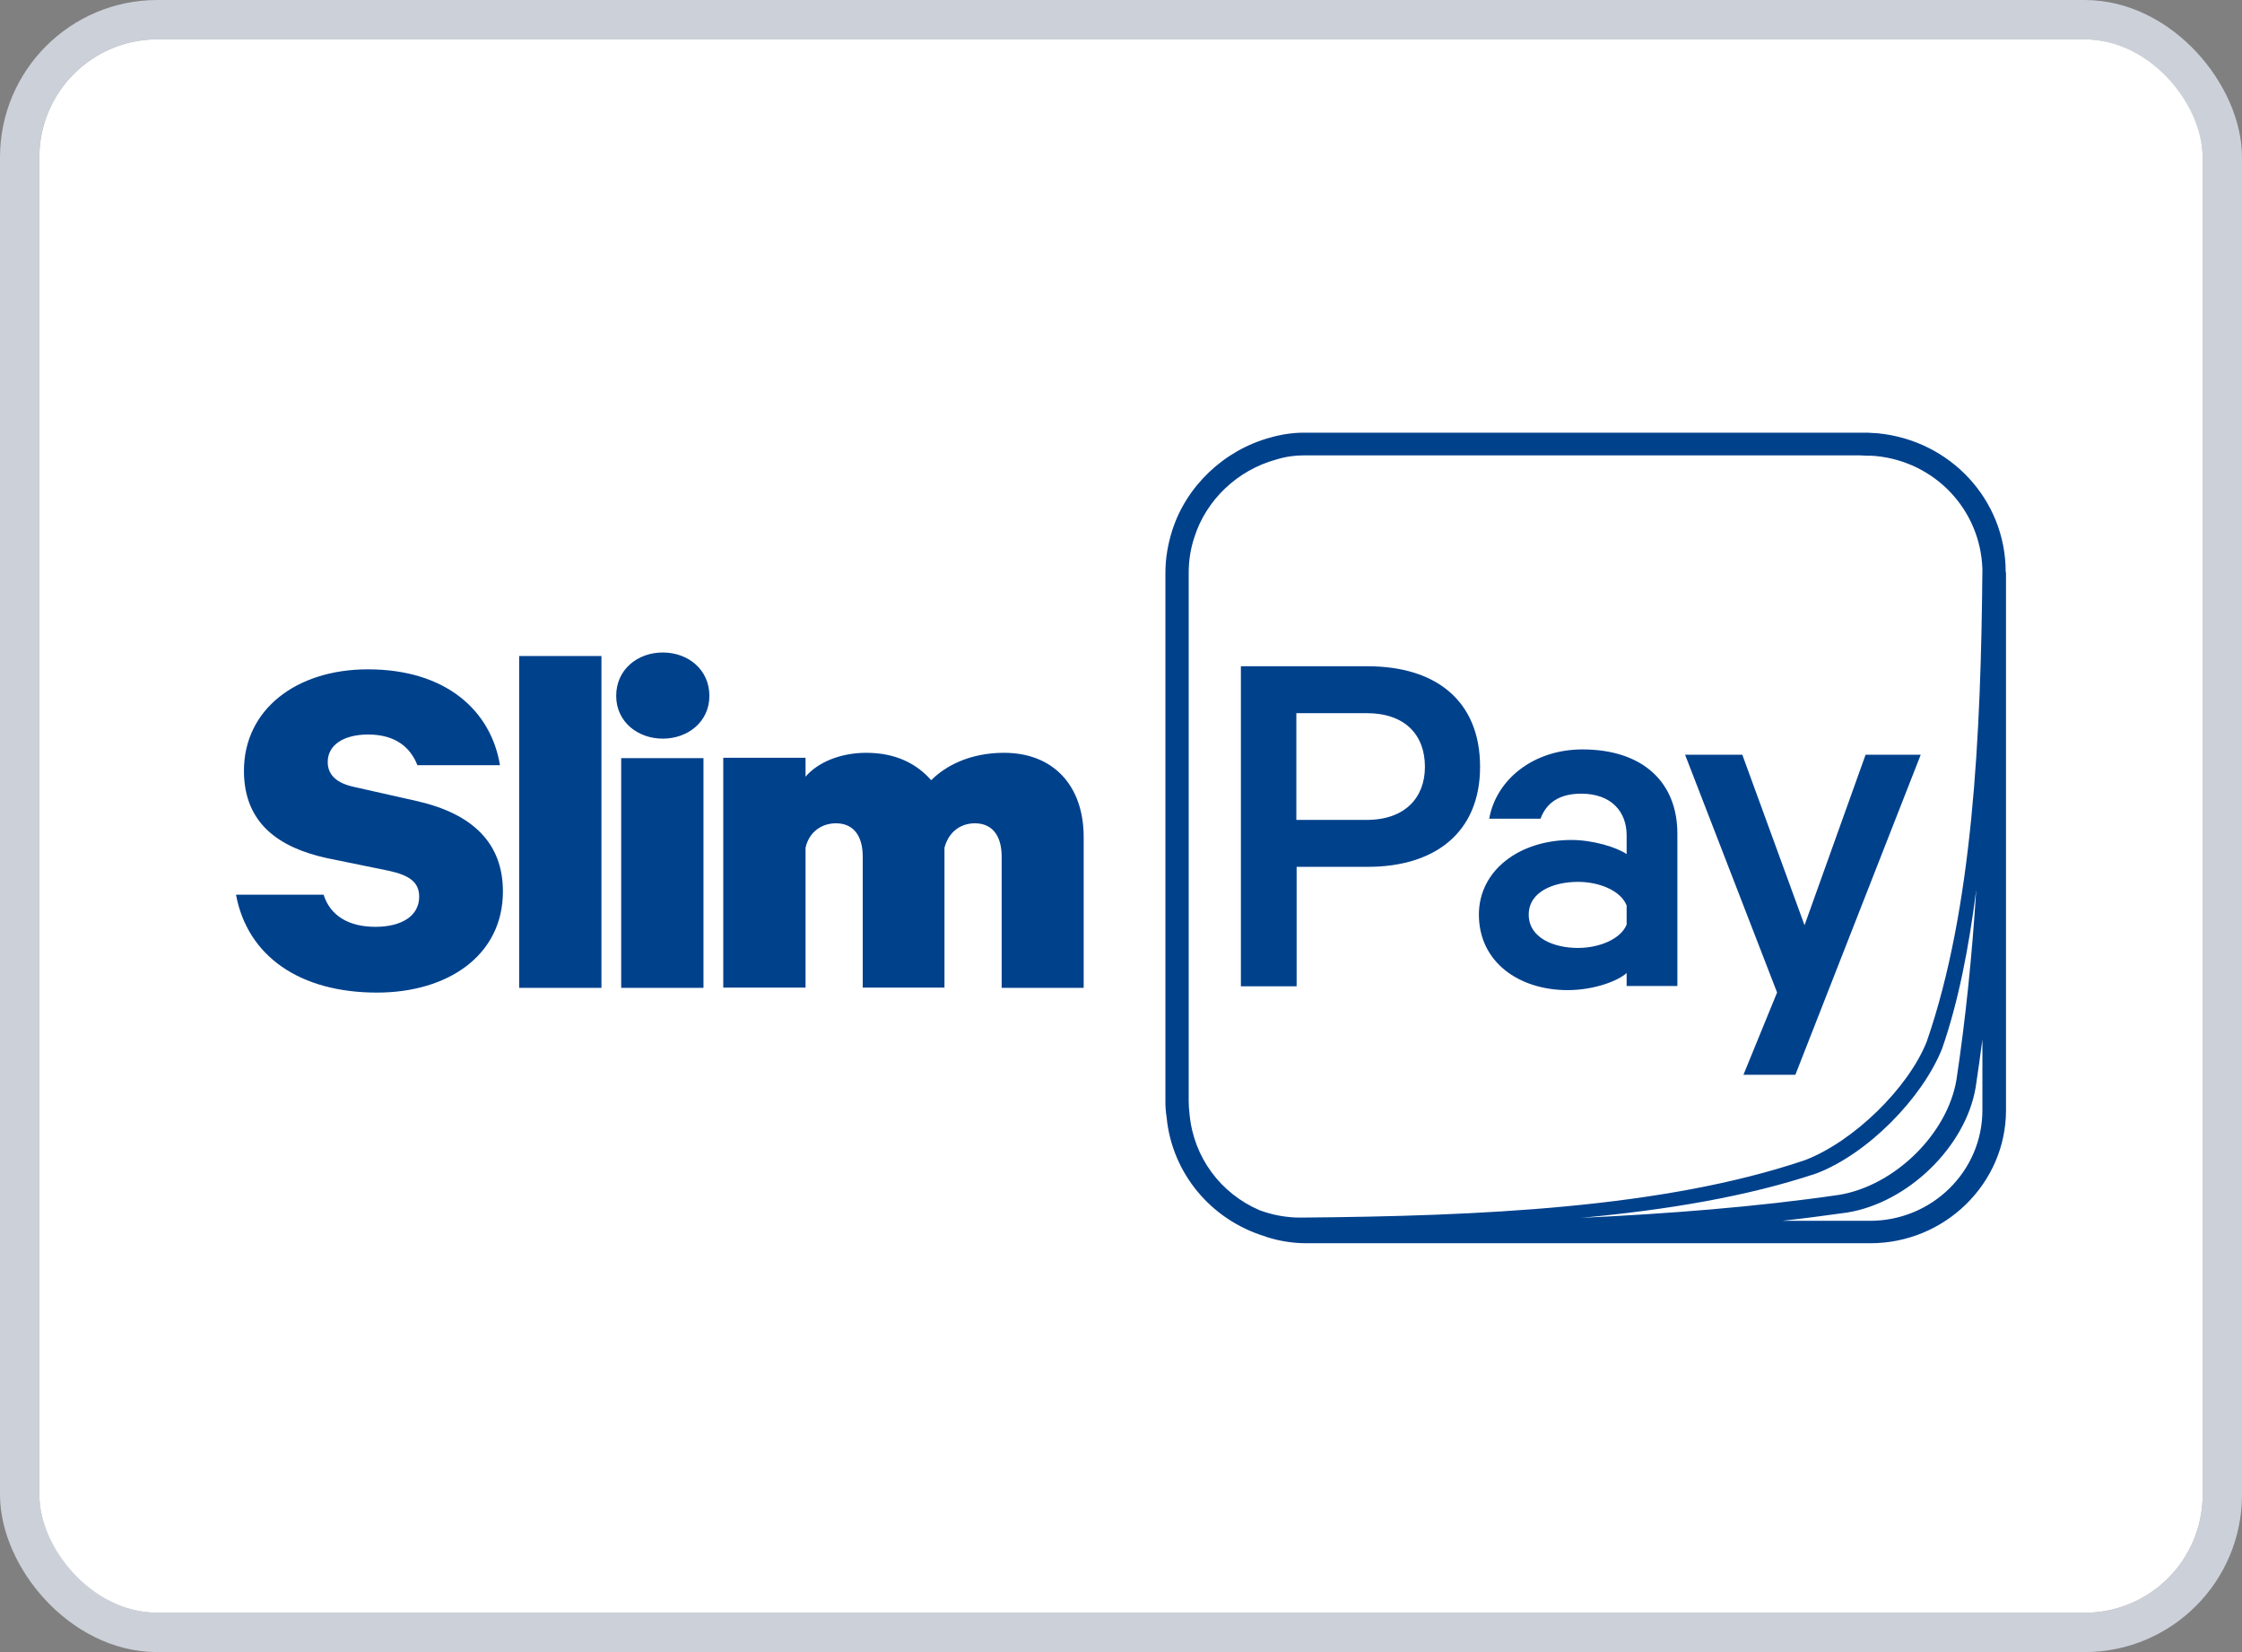
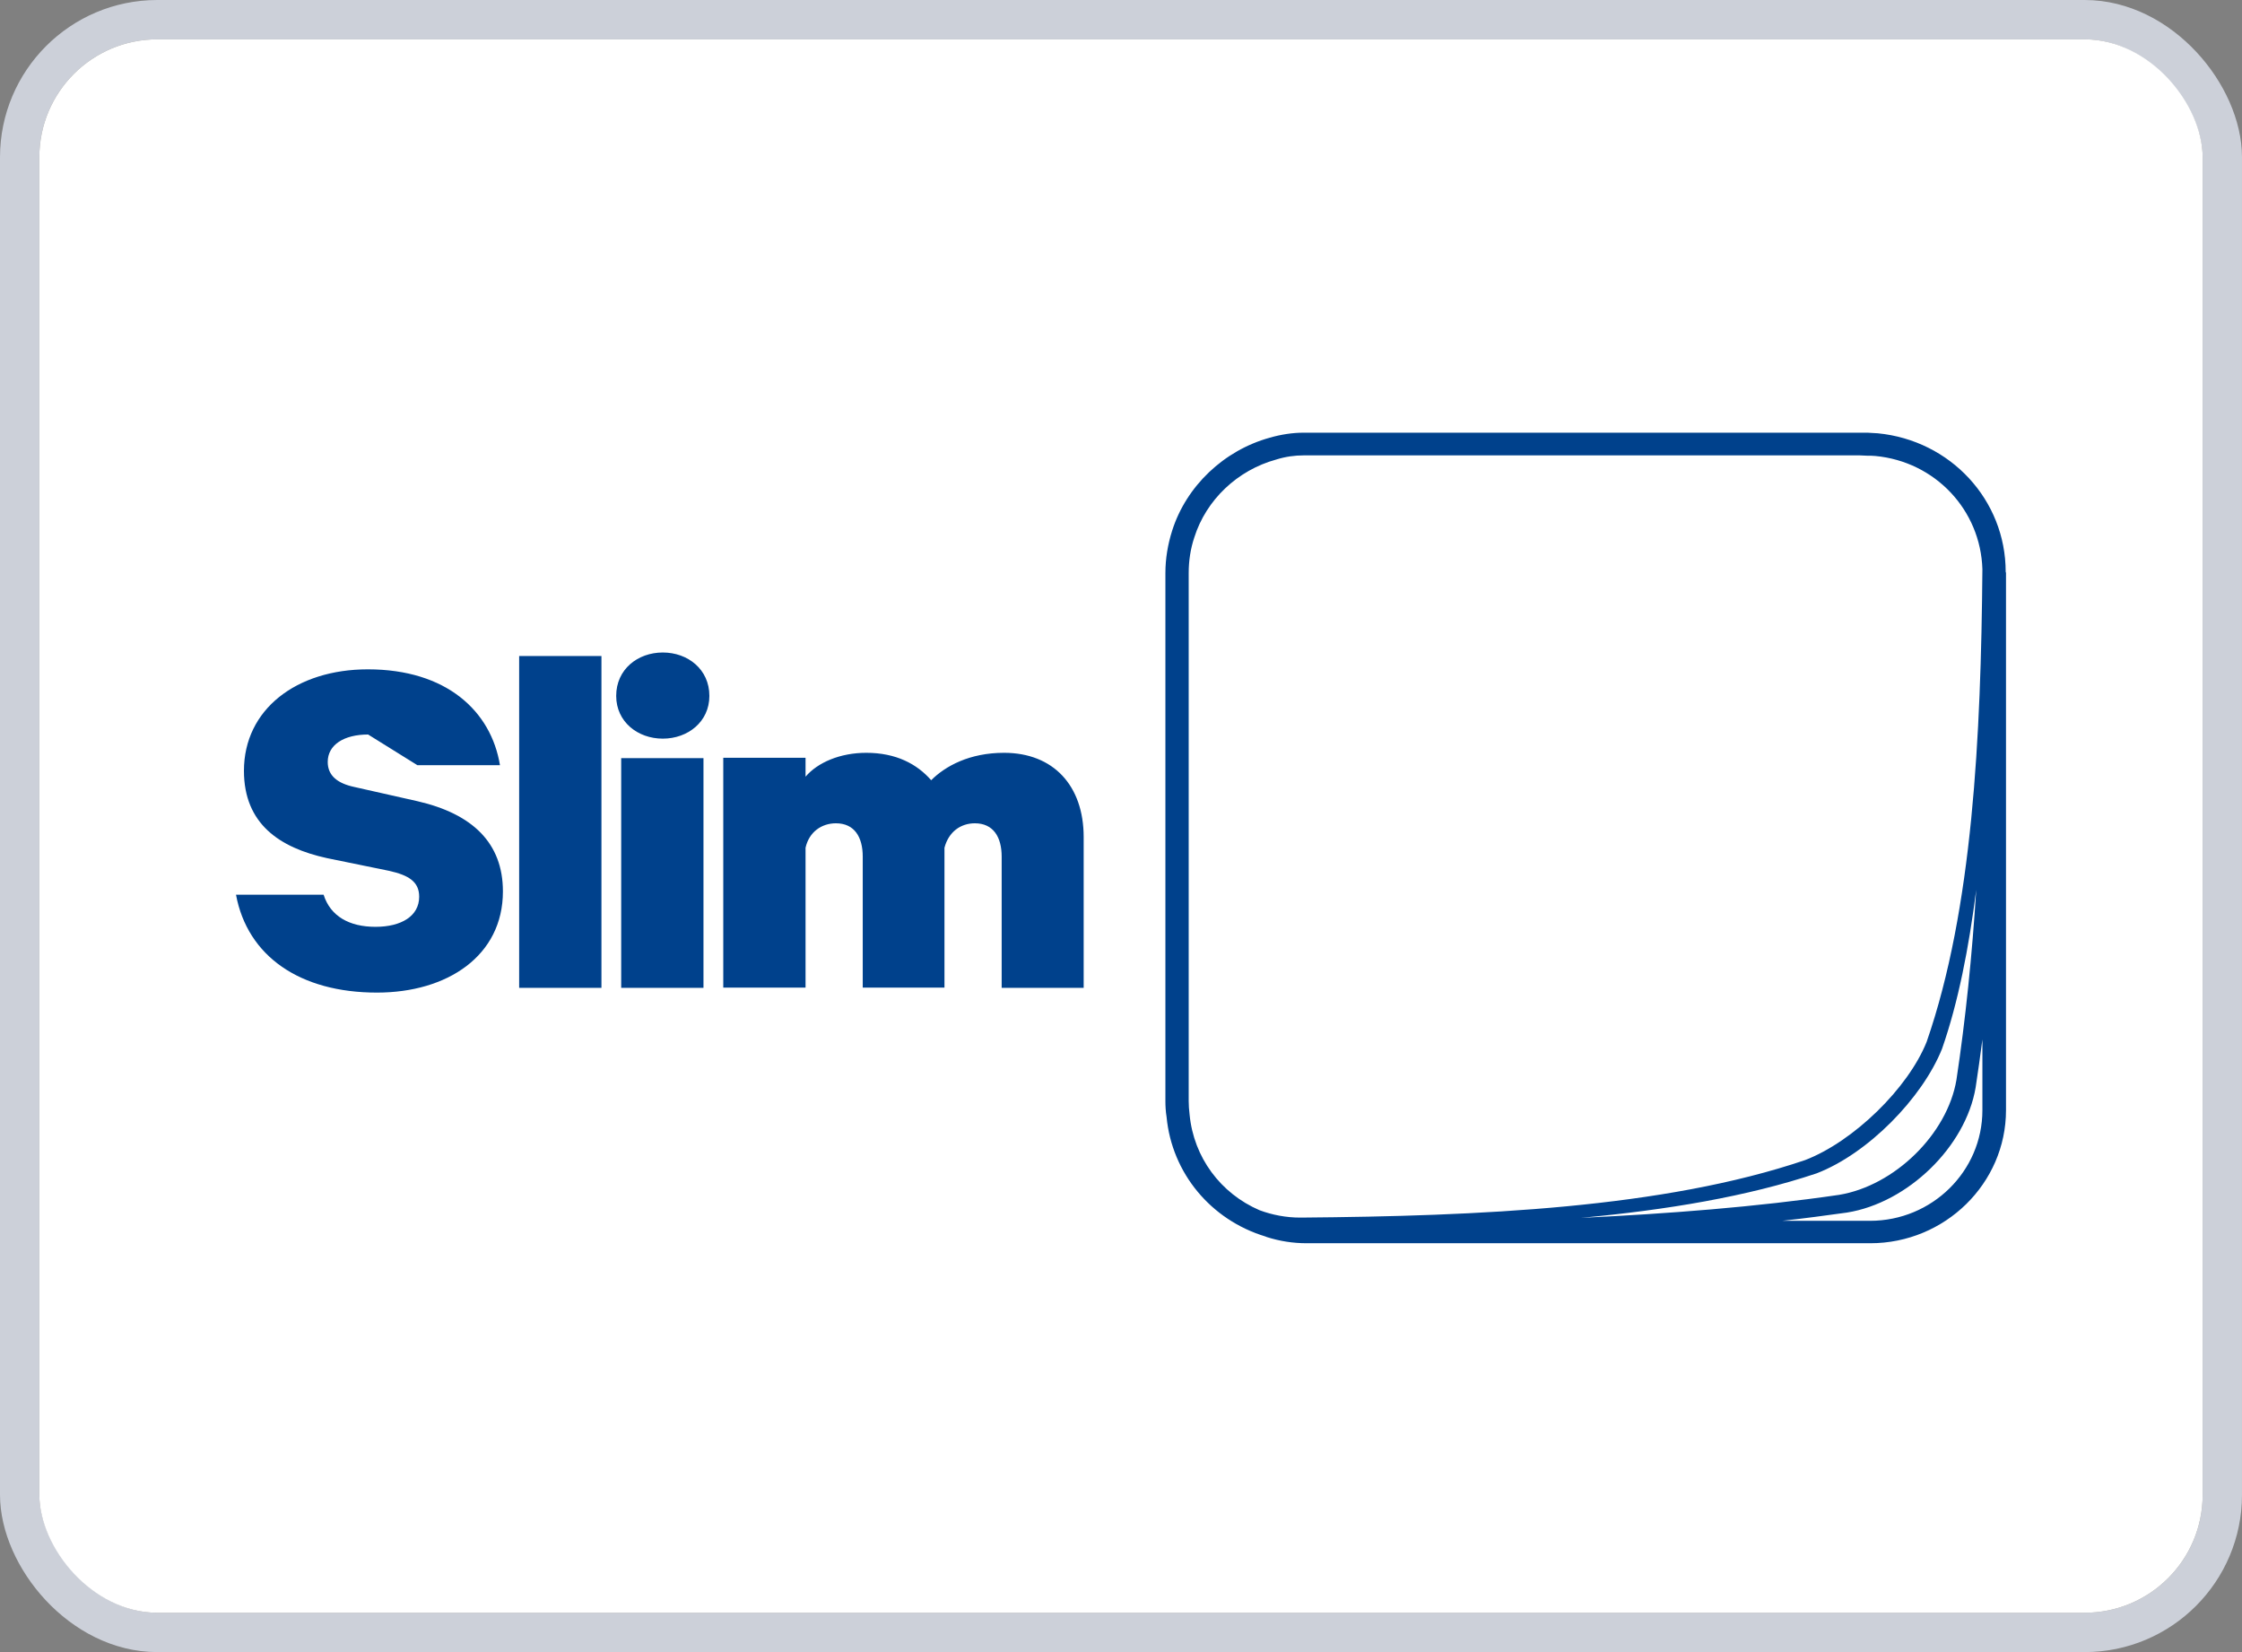
<svg xmlns="http://www.w3.org/2000/svg" width="57" height="42" viewBox="0 0 57 42" fill="none">
  <rect x="0" y="0" width="57" height="42" fill="#808080" stroke="none" />
  <rect x="0.5" y="0.5" width="56" height="41" rx="3.5" stroke="#CCD0D9" />
  <rect x="1" y="1" width="55" height="40" rx="3" fill="white" />
-   <path d="M25.466 25.114V21.777C25.466 21.282 25.256 20.93 24.784 20.93C24.424 20.93 24.117 21.147 24.012 21.552V25.107H21.934V21.777C21.934 21.282 21.725 20.93 21.252 20.93C20.892 20.93 20.57 21.147 20.48 21.552V25.107H18.388V19.265H20.48V19.745C20.787 19.385 21.357 19.138 22.024 19.138C22.782 19.138 23.314 19.423 23.674 19.835C24.034 19.475 24.649 19.138 25.526 19.138C26.779 19.138 27.551 19.97 27.551 21.282V25.114H25.466ZM15.793 25.114H17.885V19.273H15.793V25.114ZM16.851 18.778C16.213 18.778 15.666 18.35 15.666 17.691C15.666 17.016 16.213 16.588 16.851 16.588C17.488 16.588 18.035 17.016 18.035 17.691C18.035 18.35 17.488 18.778 16.851 18.778ZM13.199 25.114H15.291V16.678H13.199V25.114ZM9.359 18.673C8.744 18.673 8.332 18.935 8.332 19.37C8.332 19.723 8.587 19.918 9.014 20.008L10.612 20.368C12.014 20.69 12.786 21.432 12.786 22.662C12.786 24.297 11.377 25.234 9.584 25.234C7.627 25.234 6.292 24.312 6 22.745H8.227C8.4 23.292 8.879 23.562 9.547 23.562C10.199 23.562 10.657 23.292 10.657 22.797C10.657 22.422 10.402 22.25 9.884 22.137L8.31 21.815C7.11 21.552 6.202 20.945 6.202 19.595C6.202 18.035 7.537 17.016 9.352 17.016C11.354 17.016 12.486 18.081 12.711 19.453H10.612C10.439 19.01 10.064 18.673 9.359 18.673Z" fill="#00418C" />
-   <path d="M45.878 23.521L44.296 19.187H42.841L45.18 25.231L44.325 27.323H45.645L48.832 19.187H47.43L45.878 23.521Z" fill="#00418C" />
-   <path d="M41.355 23.506C41.206 23.874 40.658 24.099 40.118 24.099C39.503 24.099 38.866 23.844 38.866 23.251C38.866 22.666 39.503 22.419 40.118 22.419C40.666 22.419 41.206 22.644 41.355 23.019V23.506ZM40.231 19.052C38.993 19.052 38.041 19.809 37.861 20.814H39.166C39.316 20.402 39.653 20.177 40.201 20.177C40.973 20.177 41.355 20.642 41.355 21.234V21.714C41.108 21.541 40.501 21.354 39.953 21.354C38.618 21.354 37.599 22.134 37.599 23.251C37.599 24.459 38.618 25.171 39.856 25.171C40.538 25.171 41.145 24.931 41.355 24.736V25.066H42.645V21.212C42.653 19.877 41.753 19.052 40.231 19.052Z" fill="#00418C" />
-   <path d="M34.742 20.844H32.958V18.13H34.742C35.725 18.13 36.227 18.685 36.227 19.495C36.227 20.274 35.725 20.844 34.742 20.844ZM34.772 16.938H31.548V25.074H32.965V22.037H34.772C36.497 22.037 37.629 21.152 37.629 19.495C37.629 17.808 36.497 16.938 34.772 16.938Z" fill="#00418C" />
+   <path d="M25.466 25.114V21.777C25.466 21.282 25.256 20.93 24.784 20.93C24.424 20.93 24.117 21.147 24.012 21.552V25.107H21.934V21.777C21.934 21.282 21.725 20.93 21.252 20.93C20.892 20.93 20.57 21.147 20.48 21.552V25.107H18.388V19.265H20.48V19.745C20.787 19.385 21.357 19.138 22.024 19.138C22.782 19.138 23.314 19.423 23.674 19.835C24.034 19.475 24.649 19.138 25.526 19.138C26.779 19.138 27.551 19.97 27.551 21.282V25.114H25.466ZM15.793 25.114H17.885V19.273H15.793V25.114ZM16.851 18.778C16.213 18.778 15.666 18.35 15.666 17.691C15.666 17.016 16.213 16.588 16.851 16.588C17.488 16.588 18.035 17.016 18.035 17.691C18.035 18.35 17.488 18.778 16.851 18.778ZM13.199 25.114H15.291V16.678H13.199V25.114ZM9.359 18.673C8.744 18.673 8.332 18.935 8.332 19.37C8.332 19.723 8.587 19.918 9.014 20.008L10.612 20.368C12.014 20.69 12.786 21.432 12.786 22.662C12.786 24.297 11.377 25.234 9.584 25.234C7.627 25.234 6.292 24.312 6 22.745H8.227C8.4 23.292 8.879 23.562 9.547 23.562C10.199 23.562 10.657 23.292 10.657 22.797C10.657 22.422 10.402 22.25 9.884 22.137L8.31 21.815C7.11 21.552 6.202 20.945 6.202 19.595C6.202 18.035 7.537 17.016 9.352 17.016C11.354 17.016 12.486 18.081 12.711 19.453H10.612Z" fill="#00418C" />
  <path d="M47.543 31.036H45.309C45.863 30.976 46.418 30.901 46.958 30.826C48.503 30.579 49.973 29.154 50.228 27.647C50.288 27.242 50.348 26.837 50.4 26.425V28.224C50.4 29.776 49.118 31.036 47.543 31.036ZM46.186 29.829C47.491 29.327 48.87 27.917 49.373 26.665C49.785 25.487 50.055 24.1 50.243 22.623C50.138 24.288 49.973 25.907 49.74 27.452C49.508 28.832 48.166 30.144 46.756 30.376C44.649 30.684 42.407 30.856 40.194 30.961C42.377 30.759 44.416 30.421 46.186 29.829ZM48.983 26.485C48.51 27.669 47.123 29.019 45.893 29.492C42.287 30.714 37.6 30.916 33.078 30.954C33.071 30.954 33.063 30.954 33.056 30.954C32.696 30.954 32.343 30.886 32.021 30.766C31.031 30.339 30.349 29.424 30.244 28.337C30.229 28.209 30.221 28.097 30.221 27.992V14.569C30.221 14.262 30.266 13.954 30.364 13.662C30.664 12.71 31.459 11.952 32.448 11.682C32.688 11.607 32.921 11.577 33.138 11.577H47.288L47.468 11.585C47.536 11.585 47.611 11.585 47.678 11.592C49.2 11.735 50.355 12.965 50.4 14.472C50.363 18.724 50.153 23.11 48.983 26.485ZM50.992 14.539C50.992 12.71 49.59 11.195 47.738 11.015C47.656 11.008 47.566 11.008 47.483 11H47.453C47.431 11 47.408 11 47.356 11H33.138C32.861 11 32.568 11.045 32.283 11.127C31.114 11.45 30.161 12.357 29.801 13.489C29.689 13.842 29.629 14.202 29.629 14.569V27.992C29.629 28.119 29.636 28.254 29.659 28.397C29.794 29.822 30.784 31.014 32.171 31.434L32.208 31.449C32.538 31.554 32.876 31.606 33.221 31.606H47.551C49.448 31.606 51 30.084 51 28.224V14.562L50.992 14.539Z" fill="#00418C" />
</svg>